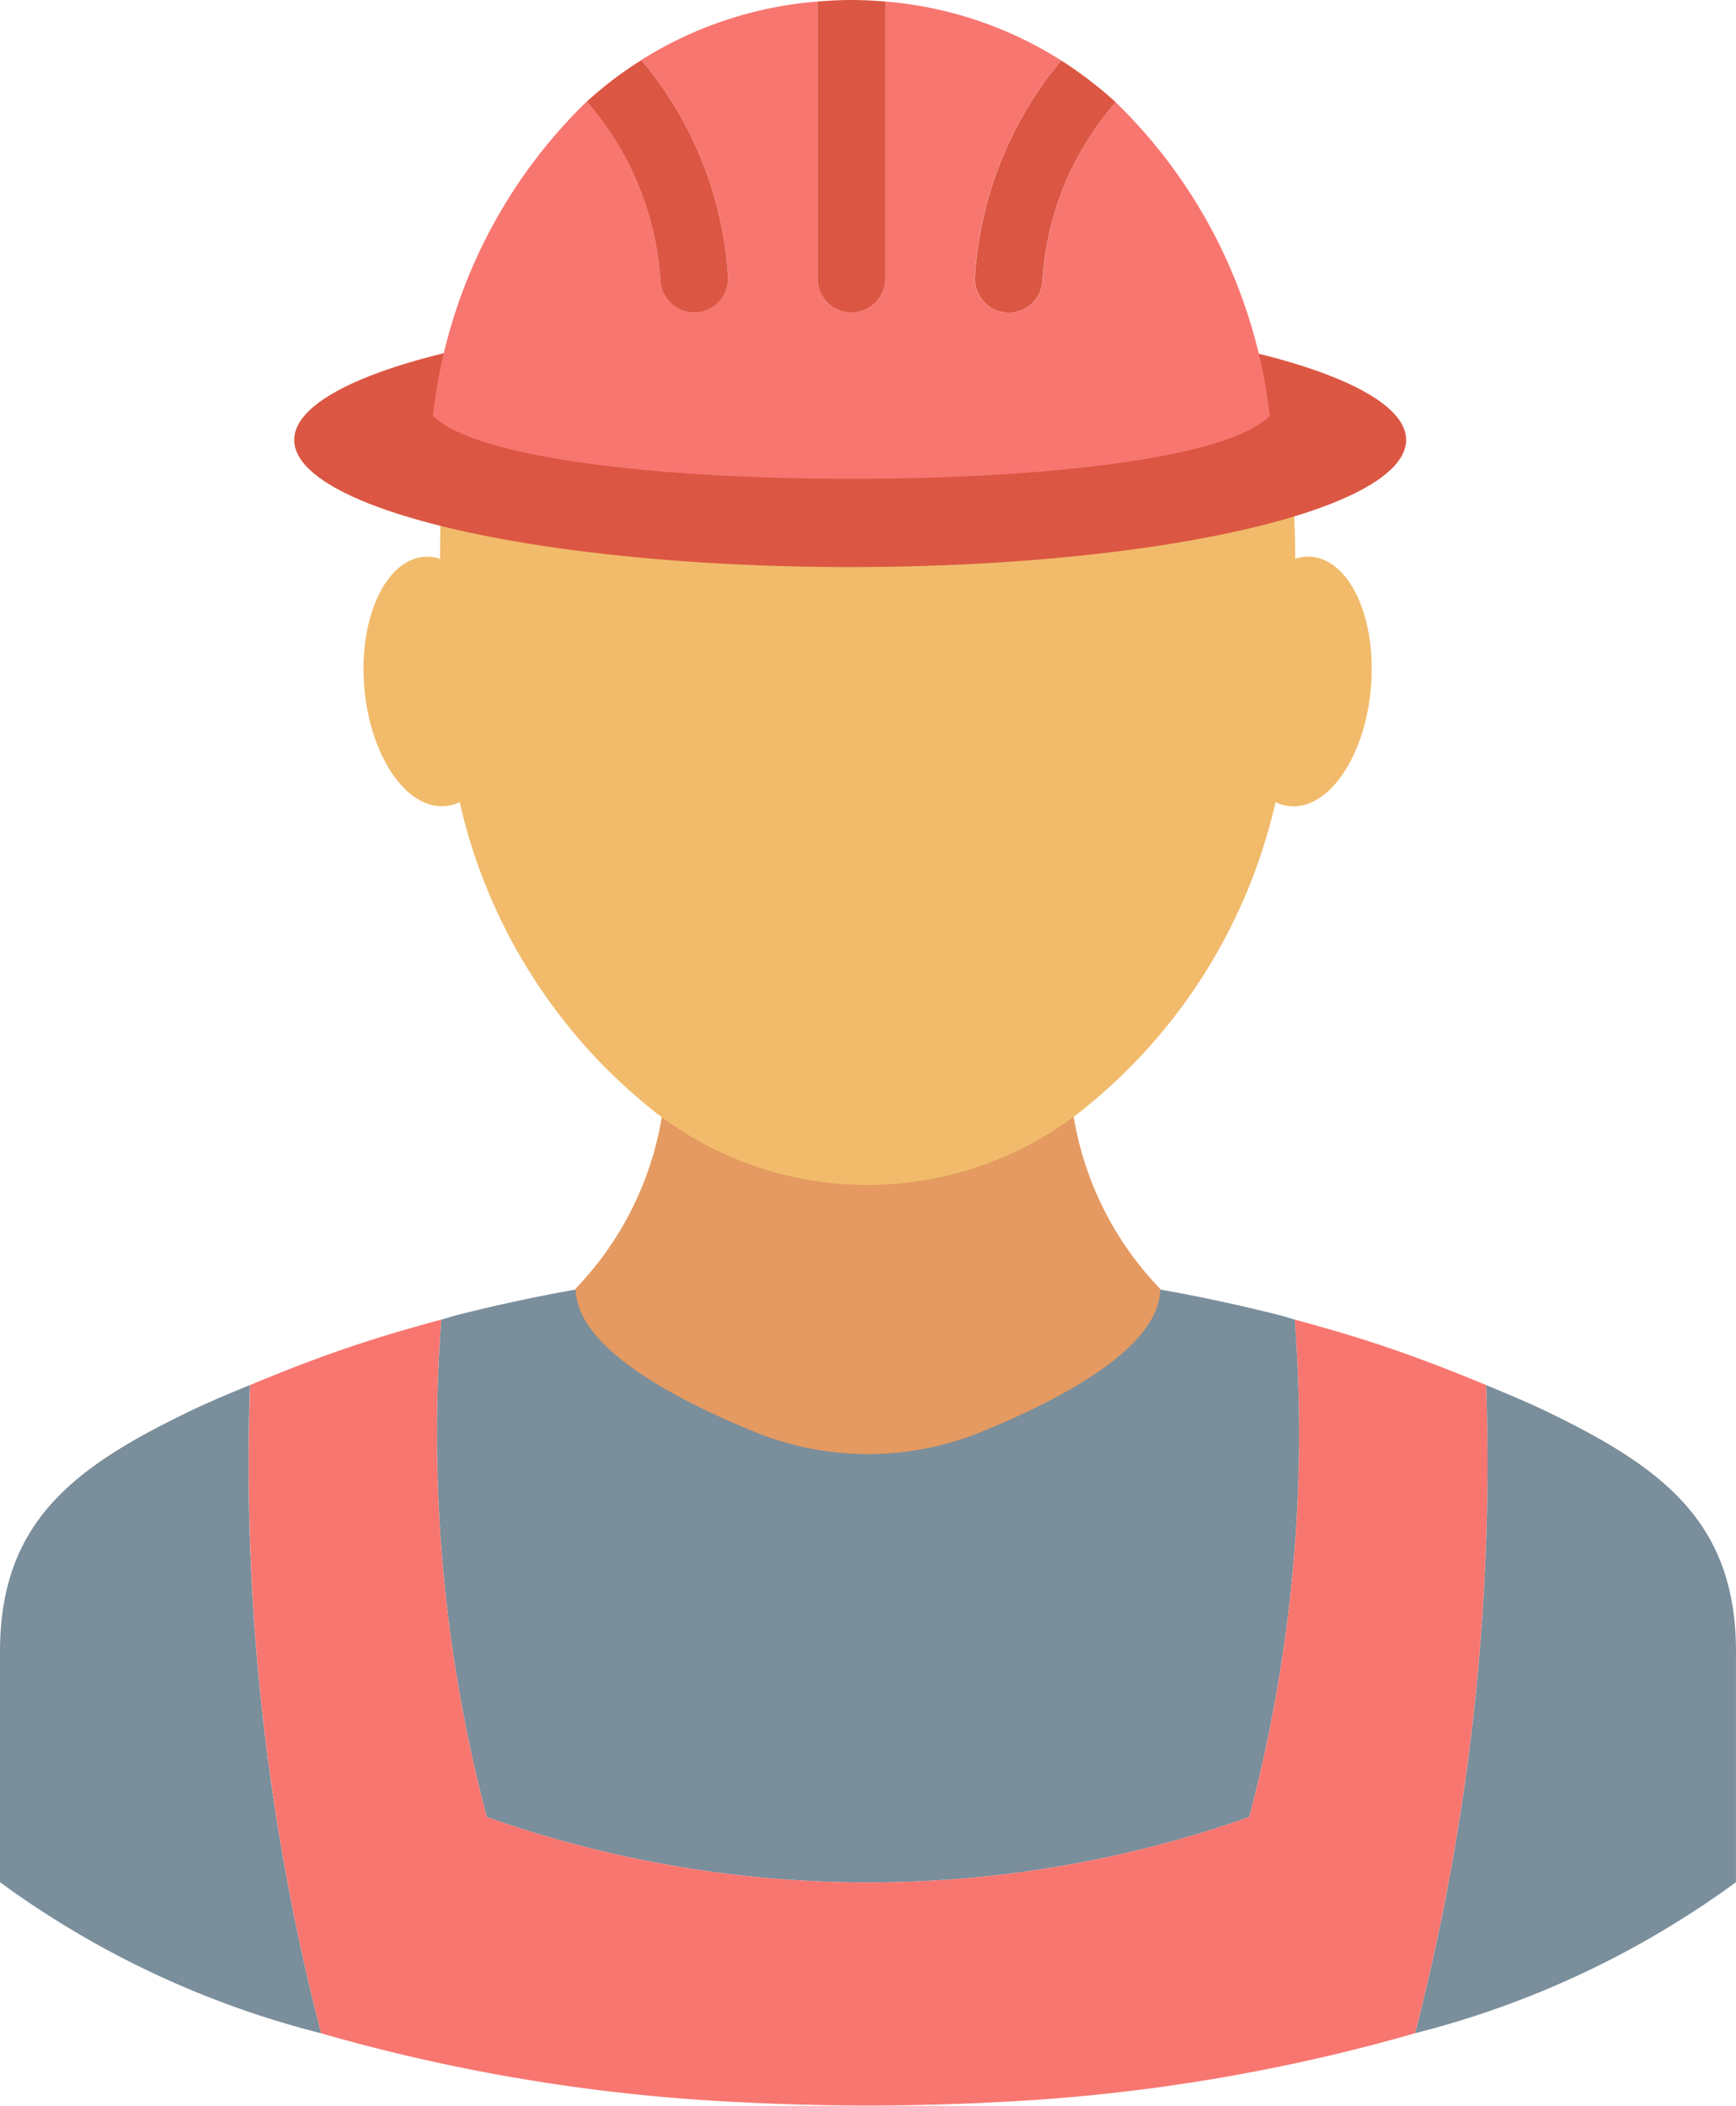
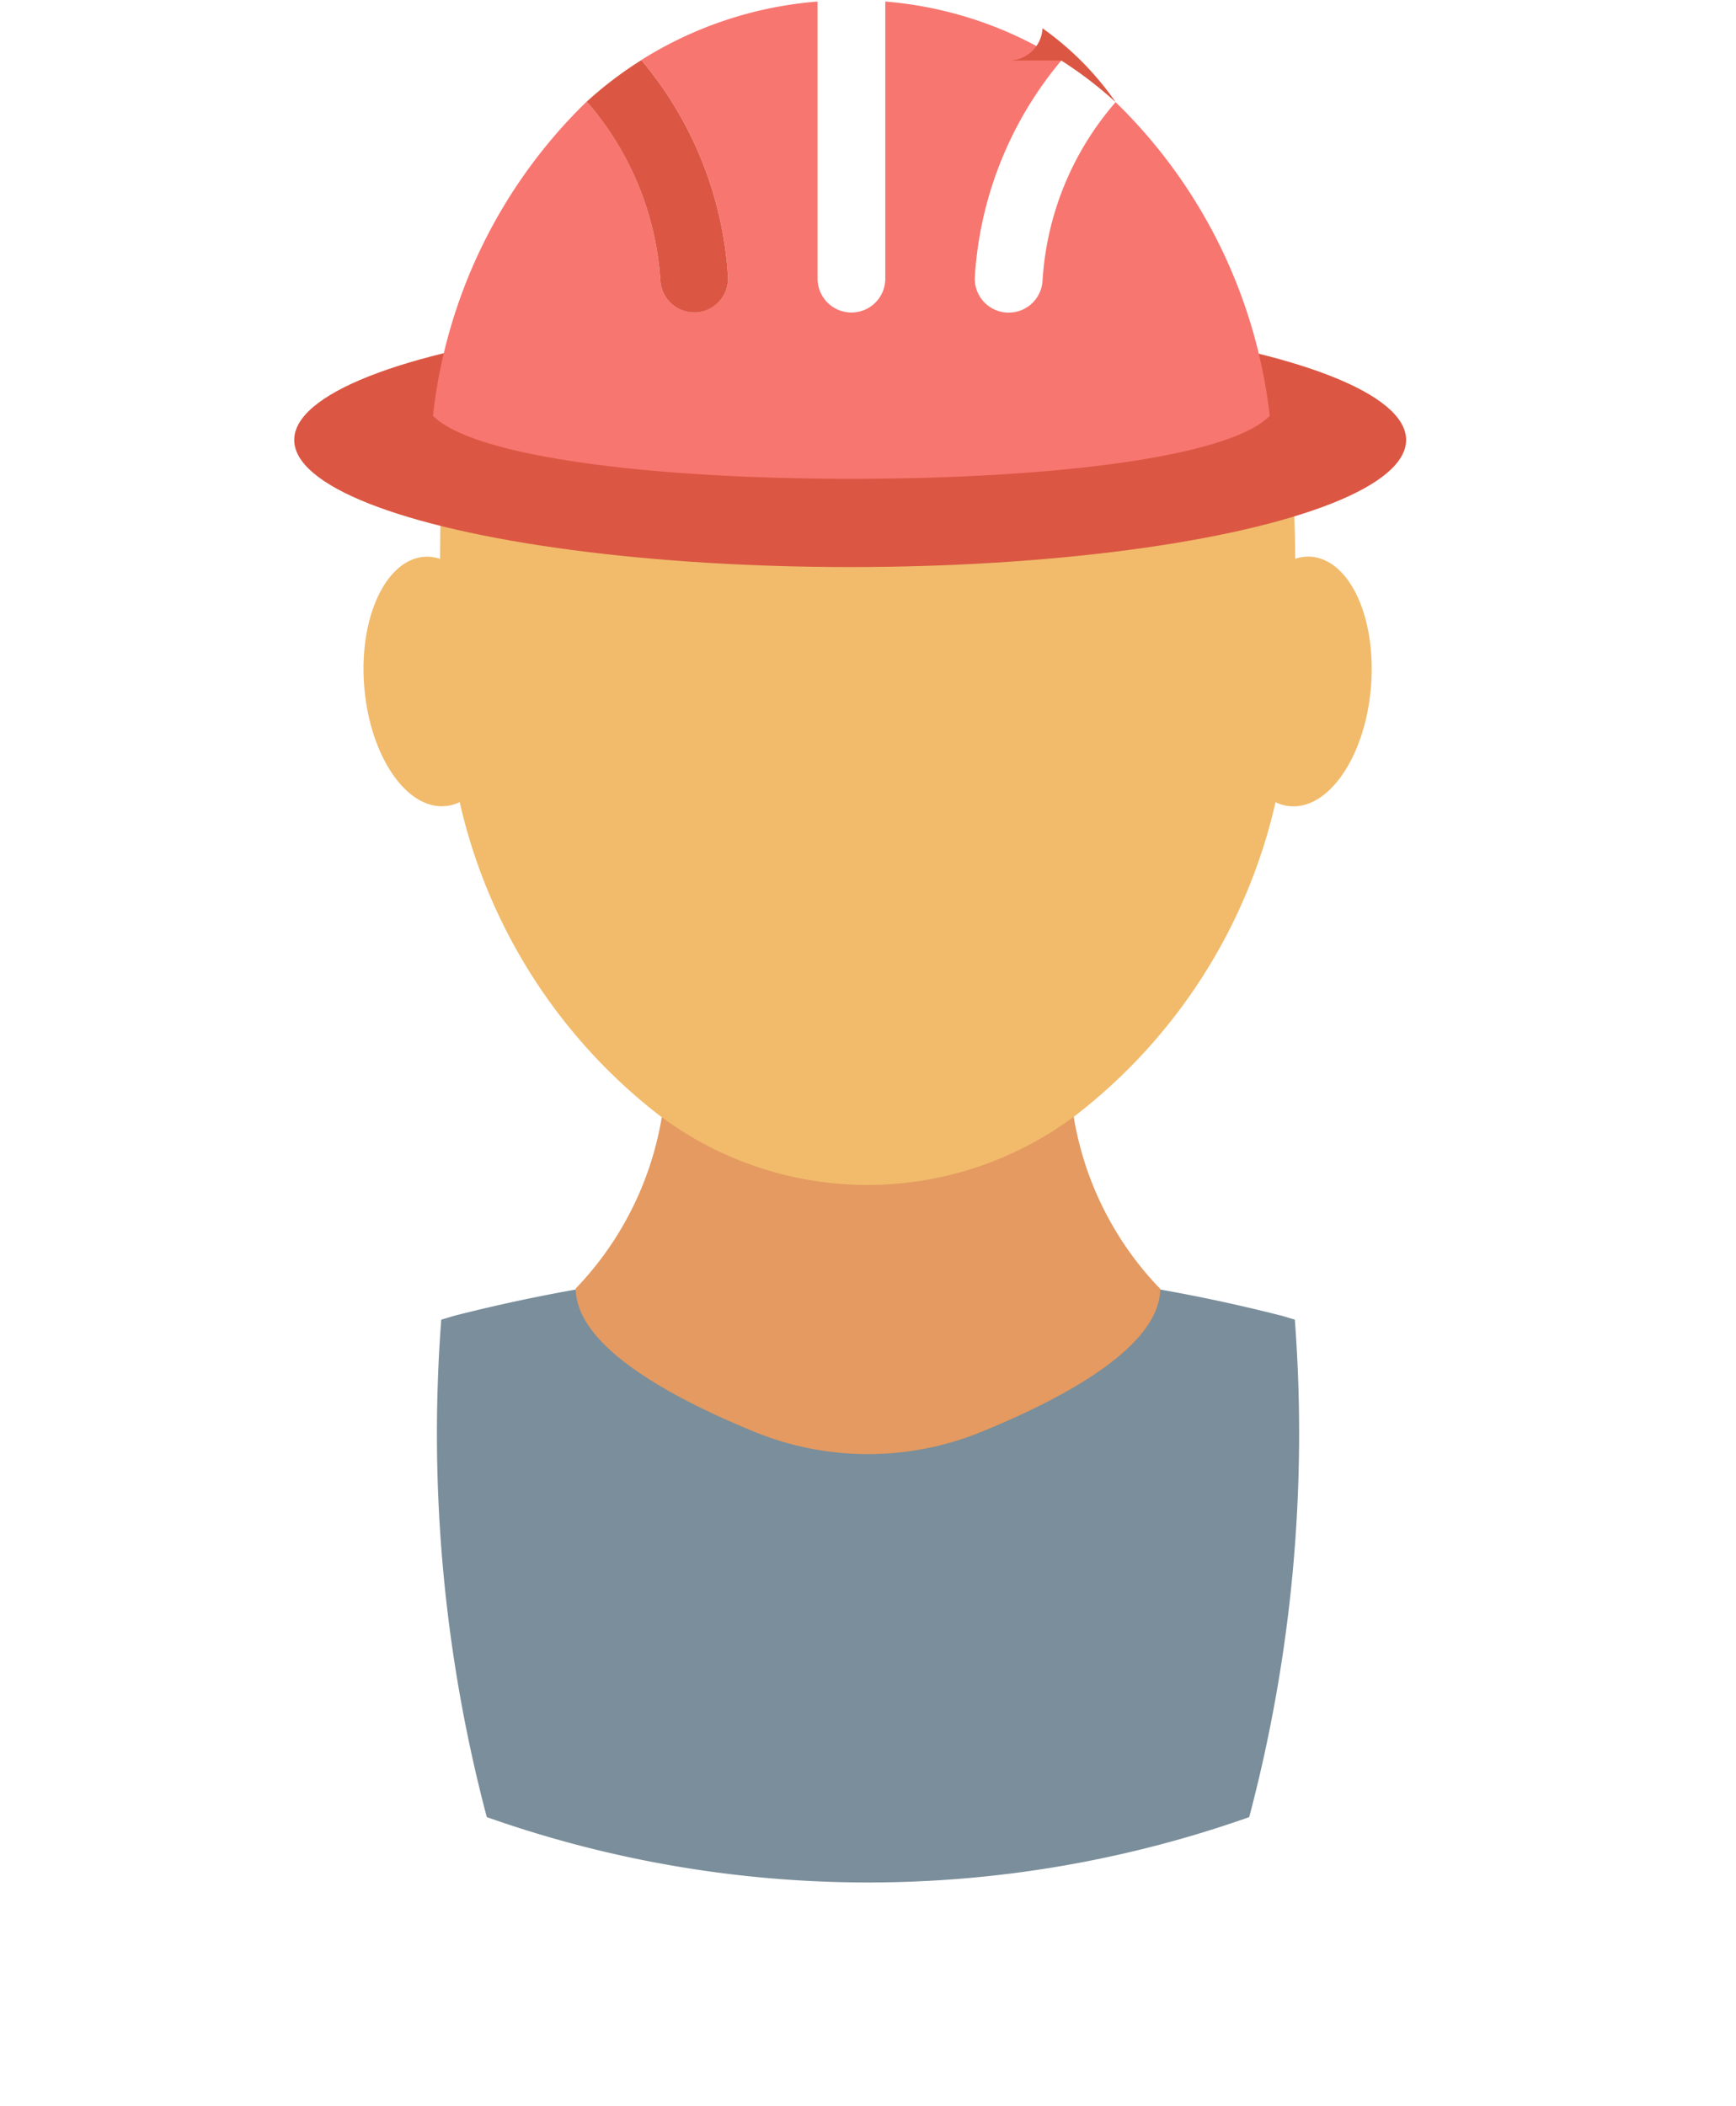
<svg xmlns="http://www.w3.org/2000/svg" width="39.585" height="48.001" viewBox="0 0 39.585 48.001">
  <g>
-     <path d="M39.585,37.655c0-2.923-1.634-4.178-4.263-5.452-.468-.228-.952-.427-1.436-.629a51.933,51.933,0,0,1-1.62,14.776,21.168,21.168,0,0,0,7.318-3.443V37.655Z" fill="#7a8e9b" />
-     <path d="M5.7,31.573c-.484.2-.97.4-1.44.63C1.634,33.477,0,34.732,0,37.655v5.252a21.16,21.16,0,0,0,7.323,3.444A51.886,51.886,0,0,1,5.7,31.573Z" fill="#7a8e9b" />
    <path d="M11.1,41.423a26.1,26.1,0,0,0,17.385,0,34.209,34.209,0,0,0,1.04-11.341c-.117-.032-.229-.072-.346-.1a38.182,38.182,0,0,0-18.771,0h0c-.117.03-.229.07-.346.1A34.178,34.178,0,0,0,11.1,41.423Z" fill="#7a8e9b" />
-     <path d="M33.886,31.574c-.86-.358-1.734-.694-2.63-.984-.571-.185-1.149-.35-1.731-.508a34.178,34.178,0,0,1-1.04,11.341,26.1,26.1,0,0,1-17.385,0,34.193,34.193,0,0,1-1.039-11.341c-.587.159-1.171.326-1.747.513-.89.288-1.757.621-2.611.979a51.891,51.891,0,0,0,1.62,14.778,41.616,41.616,0,0,0,9.649,1.574h0q.648.033,1.322.053l.072,0c.466.013.939.02,1.425.02s.959-.007,1.426-.02l.071,0c.451-.013.891-.03,1.323-.053h0a41.684,41.684,0,0,0,9.654-1.575A51.99,51.99,0,0,0,33.886,31.574Z" fill="#f87670" />
    <g>
-       <polygon points="15.009 22.633 15.01 22.633 15.01 22.633 15.009 22.633" fill="#e49a61" />
      <path d="M26.448,29.373a7.371,7.371,0,0,1-1.884-6.731,7.886,7.886,0,0,1-9.554-.009,7.382,7.382,0,0,1-1.882,6.74c0,1.324,2.2,2.5,4.075,3.267a6.845,6.845,0,0,0,5.178,0c1.873-.764,4.075-1.942,4.075-3.267Z" fill="#e49a61" />
      <polygon points="24.566 22.633 24.564 22.642 24.569 22.638 24.566 22.633" fill="#e49a61" />
    </g>
    <path d="M29.911,12.692a.916.916,0,0,0-.377.047c0-.375-.011-.732-.027-1.083l-19.462.185c-.005.216-.011.674-.011.9a.918.918,0,0,0-.377-.047c-.885.089-1.488,1.434-1.348,3s.971,2.77,1.856,2.681a.935.935,0,0,0,.317-.09A12.533,12.533,0,0,0,15,25.4a7.889,7.889,0,0,0,9.56,0,12.525,12.525,0,0,0,4.525-7.113.934.934,0,0,0,.318.09c.885.089,1.715-1.11,1.855-2.681S30.8,12.78,29.911,12.692Z" fill="#f1bb6b" />
    <ellipse cx="19.386" cy="10.029" rx="12.677" ry="2.898" fill="#db5743" />
    <path d="M25.439,2.329a6.822,6.822,0,0,0-1.666,4.062A.772.772,0,0,1,23,7.126h-.037a.773.773,0,0,1-.735-.807A8.483,8.483,0,0,1,24.2,1.38,8.819,8.819,0,0,0,20.187.035V6.352a.772.772,0,0,1-1.544,0V.035a8.849,8.849,0,0,0-4.019,1.333A8.477,8.477,0,0,1,16.6,6.313a.772.772,0,0,1-.733.807l-.039,0a.774.774,0,0,1-.771-.734,6.864,6.864,0,0,0-1.677-4.072A11.783,11.783,0,0,0,9.873,9.479c.959.955,5.08,1.436,9.538,1.436S28,10.442,28.953,9.481A11.835,11.835,0,0,0,25.439,2.329Z" fill="#f87670" />
-     <path d="M18.643.035V6.352a.772.772,0,0,0,1.544,0V.035C19.931.014,19.674,0,19.415,0S18.9.014,18.643.035Z" fill="#db5743" />
    <path d="M13.38,2.316a6.871,6.871,0,0,1,1.677,4.072.774.774,0,0,0,.771.734l.039,0a.771.771,0,0,0,.733-.807,8.475,8.475,0,0,0-1.975-4.945A8.73,8.73,0,0,0,13.38,2.316Z" fill="#db5743" />
-     <path d="M24.2,1.38a8.493,8.493,0,0,0-1.969,4.939.773.773,0,0,0,.735.807H23a.772.772,0,0,0,.771-.735A6.817,6.817,0,0,1,25.44,2.329,9.166,9.166,0,0,0,24.2,1.38Z" fill="#db5743" />
+     <path d="M24.2,1.38H23a.772.772,0,0,0,.771-.735A6.817,6.817,0,0,1,25.44,2.329,9.166,9.166,0,0,0,24.2,1.38Z" fill="#db5743" />
  </g>
</svg>